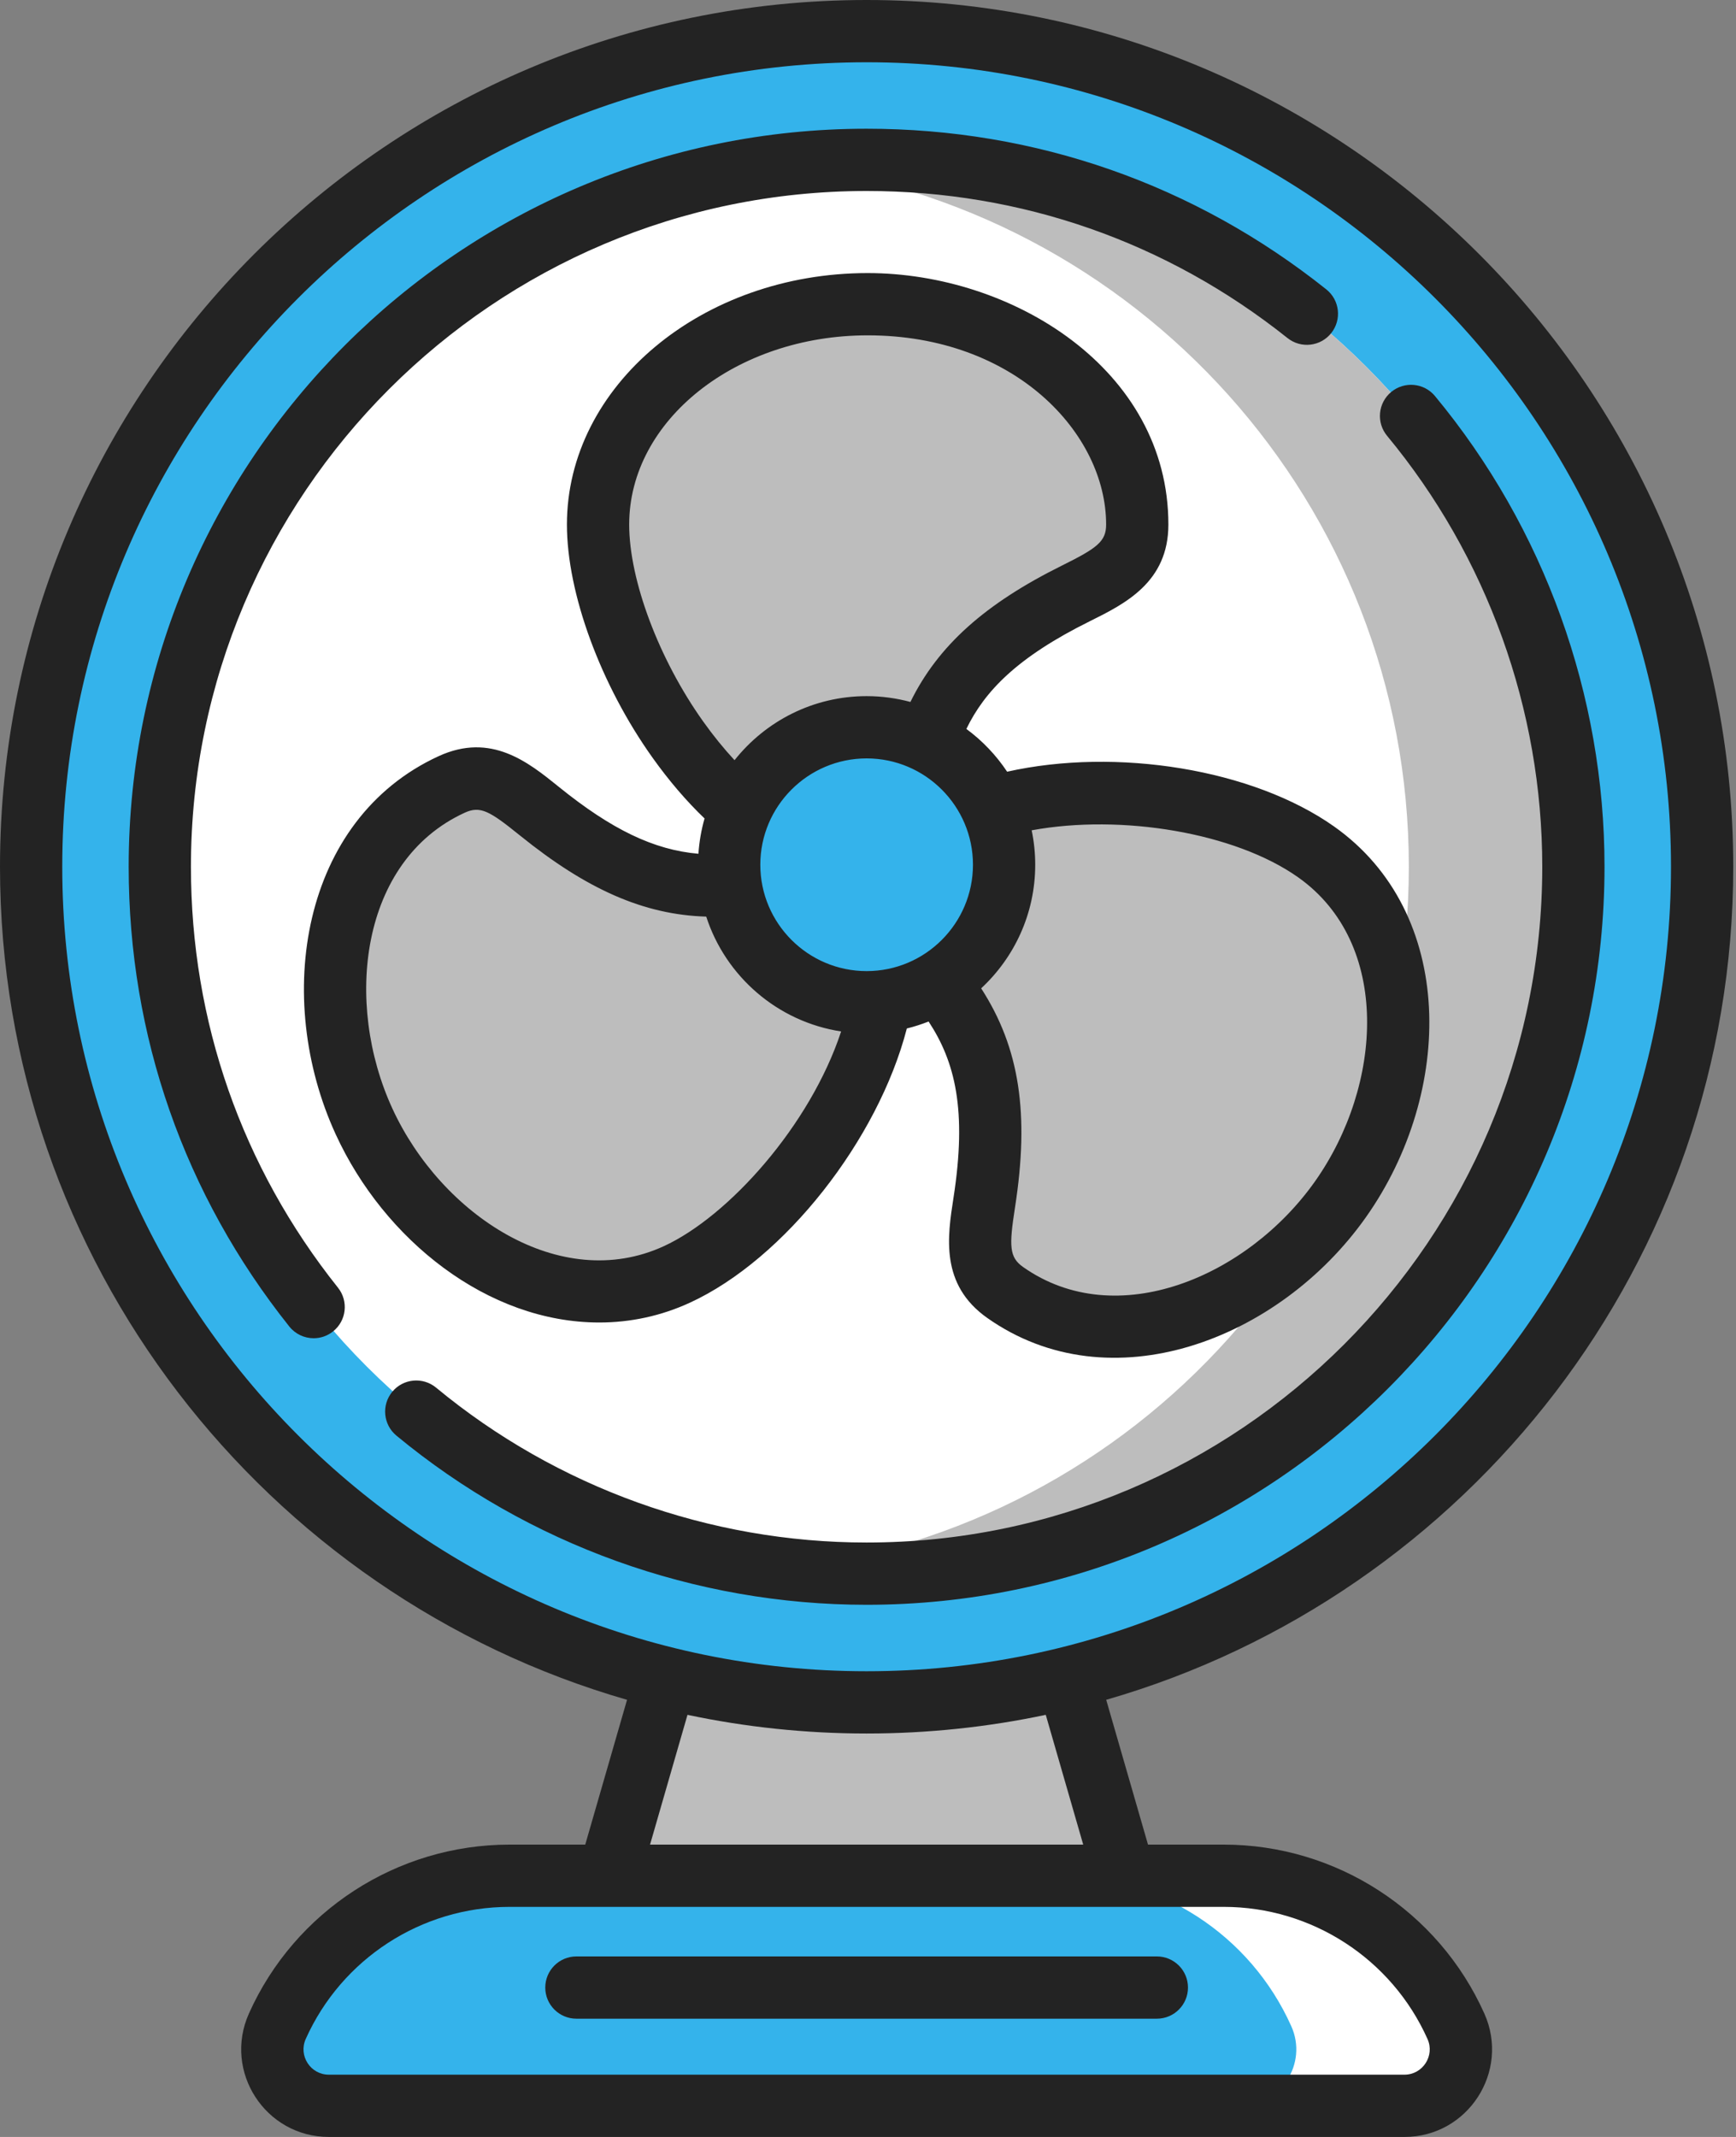
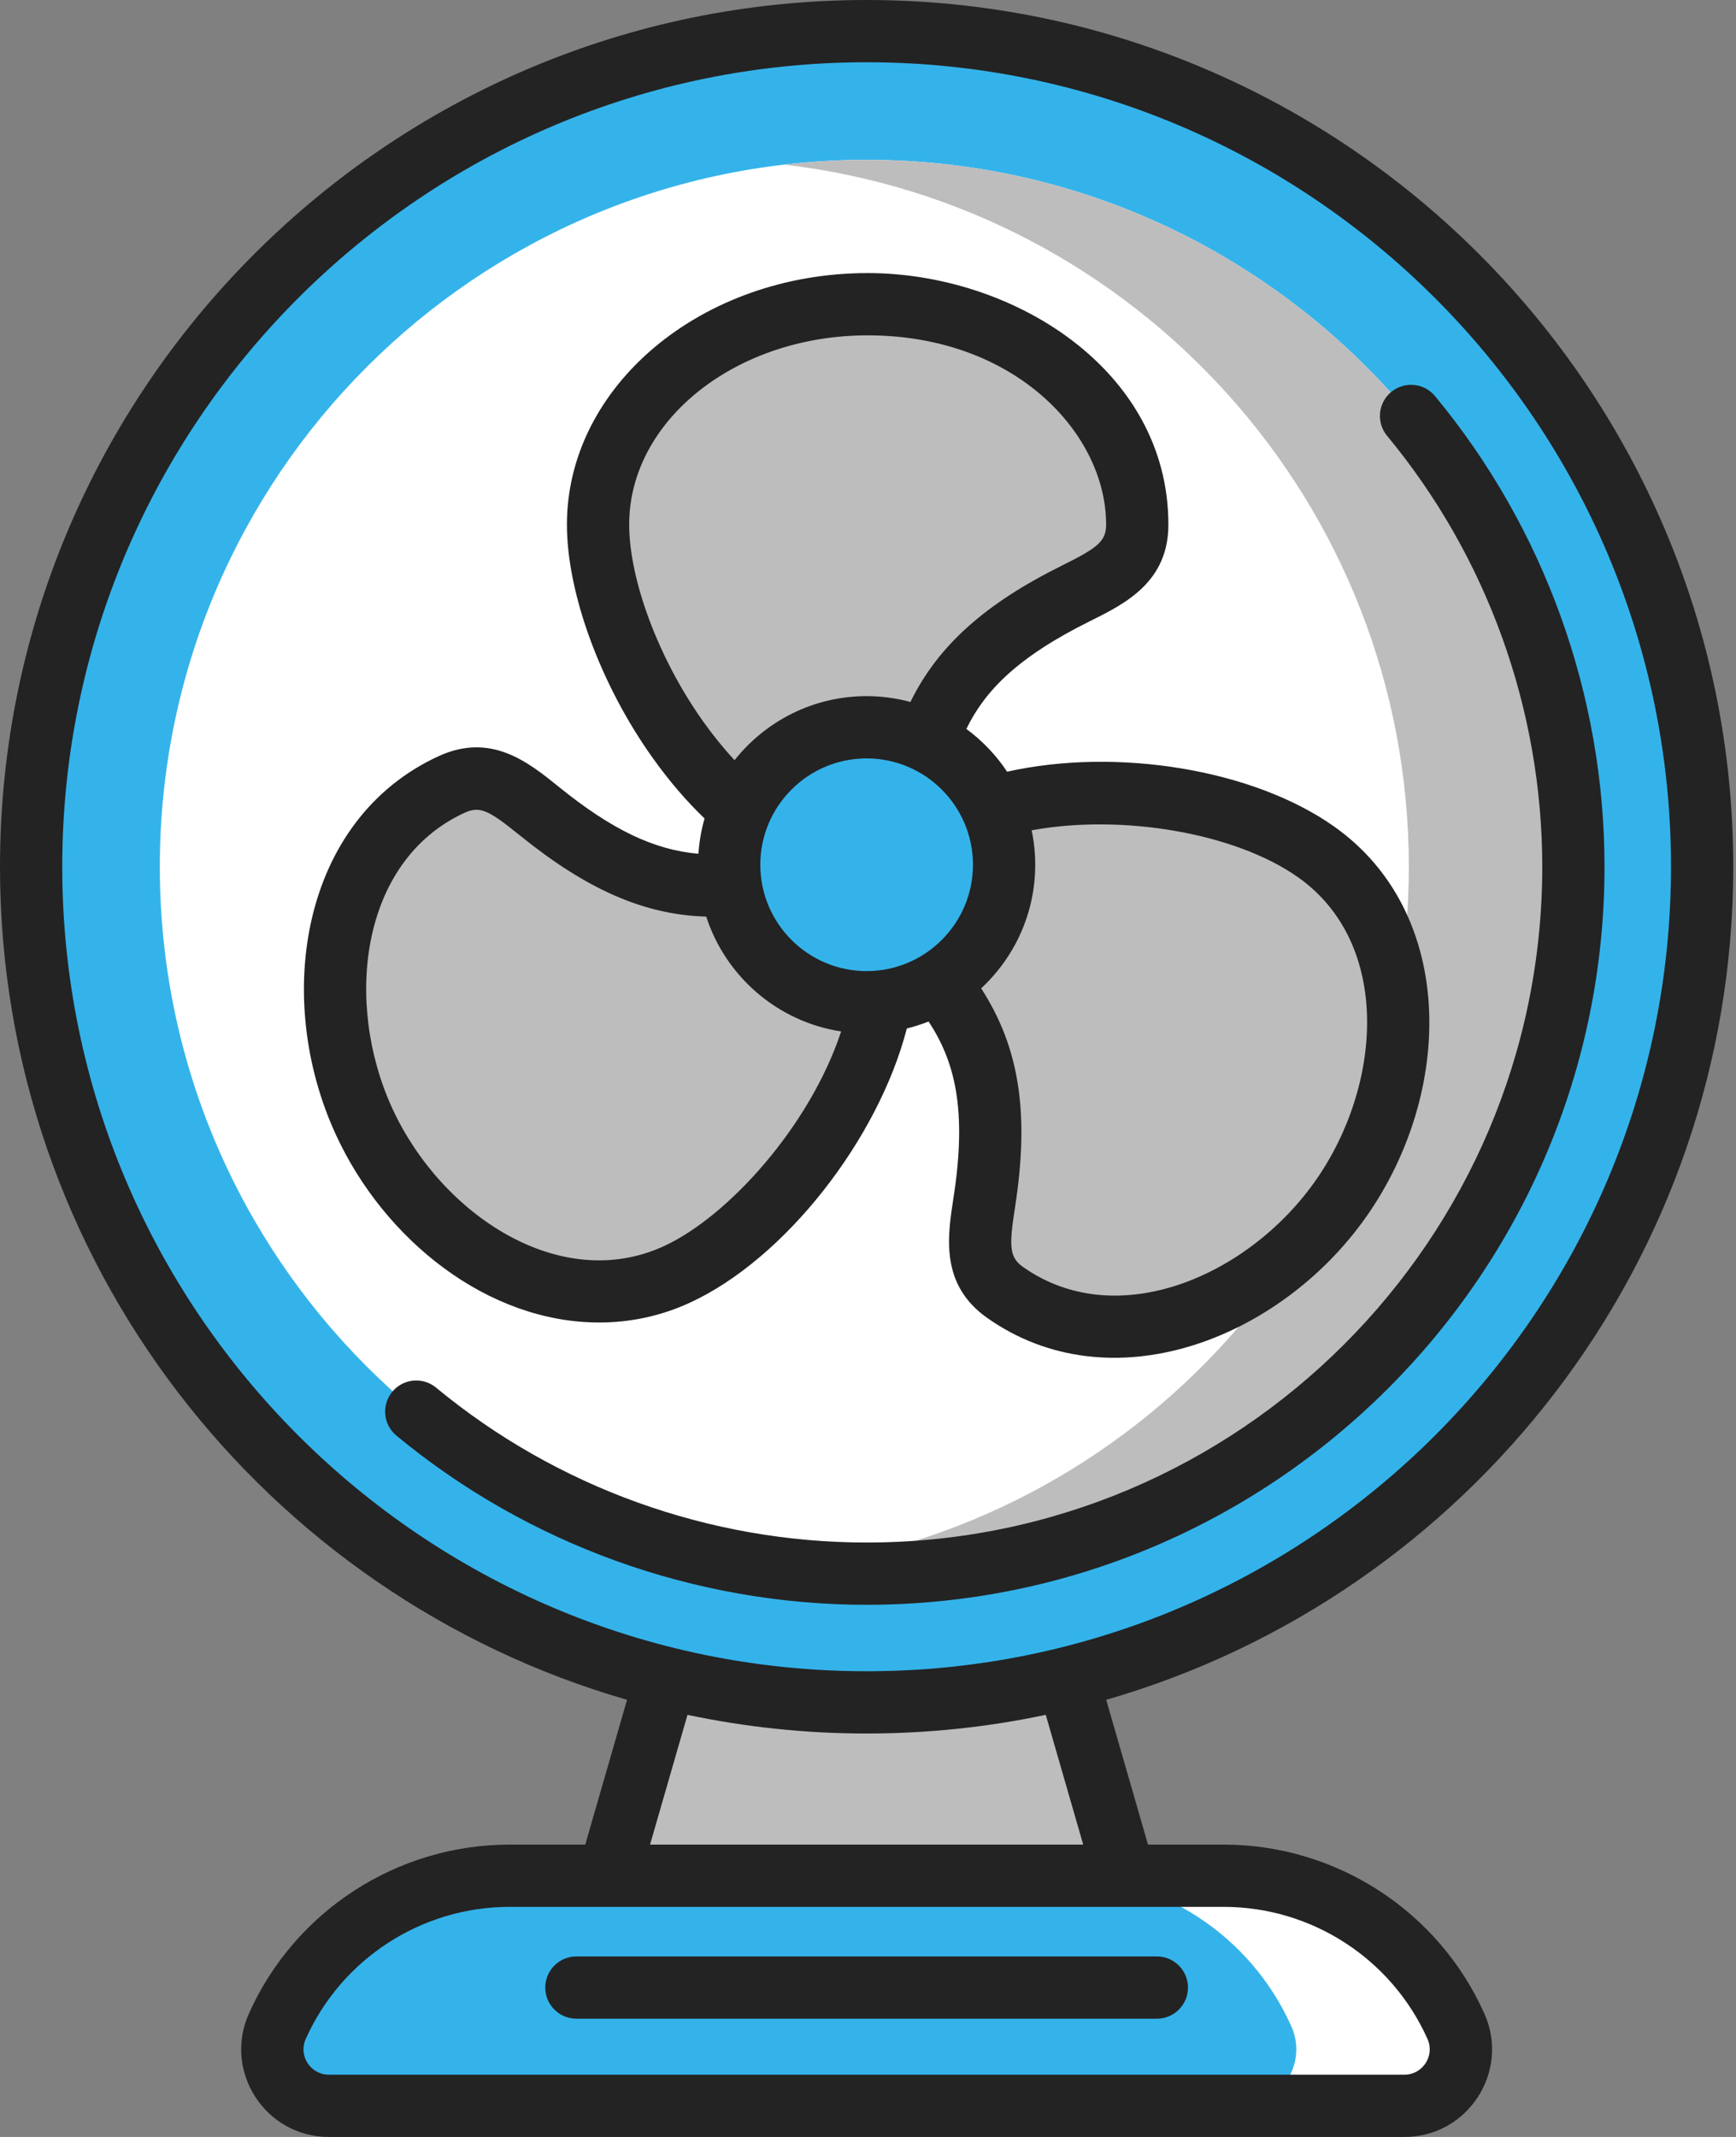
<svg xmlns="http://www.w3.org/2000/svg" width="65" height="80" viewBox="0 0 65 80" fill="none">
  <rect x="0" y="0" width="65" height="80" fill="#808080" stroke="none" />
  <path d="M43.315 74.408H21.581L27 55.633H37.896L43.315 74.408Z" fill="#BDBDBD" />
  <path d="M37.897 55.633H31.643L37.062 74.408H43.316L37.897 55.633Z" fill="#BDBDBD" />
  <path d="M32.449 63.732C49.726 63.732 63.732 49.726 63.732 32.449C63.732 15.172 49.726 1.166 32.449 1.166C15.172 1.166 1.166 15.172 1.166 32.449C1.166 49.726 15.172 63.732 32.449 63.732Z" fill="#34B3EB" />
  <path d="M32.449 58.913C47.065 58.913 58.913 47.065 58.913 32.449C58.913 17.833 47.065 5.984 32.449 5.984C17.833 5.984 5.984 17.833 5.984 32.449C5.984 47.065 17.833 58.913 32.449 58.913Z" fill="white" />
  <path d="M32.449 5.984C31.406 5.984 30.378 6.046 29.367 6.164C42.531 7.691 52.75 18.875 52.75 32.449C52.75 46.022 42.531 57.206 29.367 58.733C30.378 58.851 31.406 58.913 32.449 58.913C47.065 58.913 58.913 47.064 58.913 32.449C58.913 17.833 47.065 5.984 32.449 5.984Z" fill="#BDBDBD" />
  <path d="M41.747 49.666C40.223 49.666 38.839 49.234 37.634 48.384C36.46 47.555 36.642 46.383 36.853 45.026C37.589 40.288 36.498 38.021 33.997 35.517C32.864 34.383 32.433 33.882 33.15 32.865C36.168 28.589 45.185 29.004 49.274 31.889C53.251 34.695 53.179 40.663 50.194 44.893C48.148 47.792 44.832 49.666 41.747 49.666C41.747 49.666 41.747 49.666 41.747 49.666Z" fill="#BDBDBD" />
  <path d="M49.273 31.889C46.645 30.035 41.983 29.204 38.185 29.98C40.084 30.332 41.836 30.99 43.109 31.889C47.086 34.695 47.014 40.663 44.029 44.893C42.684 46.799 40.79 48.261 38.774 49.04C39.688 49.455 40.682 49.666 41.745 49.666H41.745C44.831 49.666 48.146 47.792 50.193 44.893C53.177 40.663 53.249 34.695 49.273 31.889Z" fill="#BDBDBD" />
  <path d="M13.631 41.986C11.531 37.418 12.395 31.443 16.909 29.368C18.226 28.762 19.141 29.515 20.205 30.376C24.038 33.471 26.568 33.549 29.865 32.673C30.58 32.483 31.034 32.381 31.389 32.381C32.114 32.381 32.386 32.84 32.584 33.27C34.843 38.182 29.679 45.717 25.343 47.711C21.019 49.699 15.836 46.781 13.631 41.986Z" fill="#BDBDBD" />
  <path d="M32.585 33.27C32.387 32.84 32.115 32.381 31.389 32.381C31.035 32.381 30.581 32.483 29.866 32.673C29.434 32.788 29.015 32.886 28.605 32.963C27.883 37.234 24.18 41.818 20.941 43.308C18.71 44.334 16.252 44.051 14.091 42.881C16.497 47.134 21.296 49.572 25.344 47.711C29.679 45.717 34.844 38.182 32.585 33.27Z" fill="#BDBDBD" />
  <path d="M32.487 32.249C31.048 32.249 28.211 31.657 25.381 27.69C23.566 25.143 22.393 21.983 22.393 19.637C22.393 15.089 26.921 11.388 32.487 11.388C37.342 11.388 42.581 14.542 42.581 19.637C42.581 21.075 41.519 21.602 40.289 22.212C35.99 24.343 34.769 26.544 34.166 30.029C33.892 31.608 33.731 32.249 32.487 32.249Z" fill="#BDBDBD" />
  <path d="M32.488 11.388C31.507 11.388 30.559 11.505 29.662 11.719C33.018 12.532 35.924 14.792 36.39 18.341C36.577 19.767 35.592 20.427 34.452 21.192C30.467 23.865 29.543 26.207 29.399 29.74C29.37 30.434 29.34 30.95 29.214 31.326C30.56 32.081 31.722 32.249 32.488 32.249C33.732 32.249 33.892 31.608 34.166 30.028C34.77 26.544 35.99 24.343 40.289 22.212C41.52 21.602 42.582 21.075 42.582 19.637C42.582 14.542 37.343 11.388 32.488 11.388Z" fill="#BDBDBD" />
  <path d="M32.449 37.52C35.291 37.52 37.595 35.216 37.595 32.373C37.595 29.531 35.291 27.227 32.449 27.227C29.606 27.227 27.302 29.531 27.302 32.373C27.302 35.216 29.606 37.52 32.449 37.52Z" fill="#34B3EB" />
  <path d="M45.82 70.222H19.078C15.322 70.222 11.917 72.429 10.384 75.857C9.758 77.256 10.782 78.835 12.314 78.835H52.584C54.116 78.835 55.139 77.256 54.514 75.857C52.981 72.429 49.576 70.222 45.82 70.222Z" fill="#34B3EB" />
  <path d="M54.514 75.857C52.98 72.429 49.575 70.222 45.82 70.222H39.656C43.412 70.222 46.817 72.429 48.35 75.857C48.976 77.256 47.952 78.835 46.42 78.835H52.584C54.116 78.835 55.139 77.256 54.514 75.857Z" fill="white" />
  <path d="M43.316 73.242H21.581C20.938 73.242 20.416 73.764 20.416 74.408C20.416 75.051 20.938 75.573 21.581 75.573H43.316C43.959 75.573 44.481 75.051 44.481 74.408C44.481 73.764 43.959 73.242 43.316 73.242Z" fill="#232323" />
  <path d="M36.962 49.337C41.57 52.589 47.896 50.17 51.146 45.565C54.448 40.886 54.529 34.171 49.946 30.937C46.91 28.794 41.811 27.973 37.709 28.89C37.298 28.271 36.781 27.729 36.183 27.289C36.866 25.883 38.072 24.611 40.807 23.256C42.117 22.606 43.747 21.798 43.747 19.637C43.747 13.822 37.902 10.223 32.487 10.223C26.279 10.223 21.227 14.446 21.227 19.637C21.227 22.209 22.486 25.636 24.433 28.366C25.048 29.229 25.701 29.99 26.38 30.641C26.259 31.065 26.181 31.507 26.151 31.962C24.481 31.82 22.895 31.049 20.938 29.469L20.911 29.447C19.785 28.538 18.385 27.406 16.422 28.309C11.27 30.678 10.219 37.355 12.573 42.472C14.387 46.418 18.259 49.511 22.439 49.51C23.608 49.51 24.755 49.264 25.83 48.769C29.381 47.137 32.881 42.657 33.954 38.503C34.233 38.434 34.505 38.346 34.769 38.242C35.759 39.747 36.213 41.552 35.7 44.847C35.476 46.292 35.196 48.09 36.962 49.337ZM32.449 36.355C30.254 36.355 28.468 34.569 28.468 32.373C28.468 30.178 30.254 28.392 32.449 28.392C34.644 28.392 36.43 30.178 36.43 32.373C36.43 34.569 34.644 36.355 32.449 36.355ZM26.331 27.013C24.673 24.688 23.558 21.723 23.558 19.637C23.558 15.731 27.564 12.554 32.487 12.554C38.002 12.554 41.416 16.231 41.416 19.637C41.416 20.268 41.086 20.516 39.771 21.168C36.885 22.599 35.124 24.168 34.088 26.279C33.565 26.138 33.016 26.061 32.449 26.061C30.446 26.061 28.66 27 27.503 28.459C27.101 28.025 26.709 27.544 26.331 27.013ZM24.857 46.652C20.974 48.438 16.519 45.475 14.691 41.499C12.874 37.548 13.477 32.229 17.396 30.427C17.982 30.158 18.329 30.358 19.446 31.26L19.474 31.282C21.978 33.305 24.118 34.246 26.443 34.315C27.169 36.555 29.115 38.251 31.494 38.614C30.334 42.137 27.274 45.54 24.857 46.652ZM38.761 32.373C38.761 31.931 38.715 31.5 38.628 31.084C41.995 30.465 46.236 31.172 48.602 32.841C52.111 35.318 51.771 40.636 49.241 44.221C46.718 47.797 41.805 49.901 38.306 47.432C37.79 47.068 37.778 46.655 38.004 45.205C38.548 41.705 38.182 39.236 36.737 37C37.981 35.846 38.761 34.2 38.761 32.373Z" fill="#232323" />
  <path d="M60.077 32.449C60.077 26.024 57.823 19.766 53.73 14.828C53.32 14.332 52.585 14.264 52.089 14.675C51.594 15.085 51.525 15.82 51.936 16.316C55.683 20.837 57.746 26.566 57.746 32.449C57.746 46.398 46.397 57.747 32.447 57.747C26.572 57.747 20.847 55.688 16.329 51.949C15.833 51.538 15.098 51.607 14.688 52.103C14.277 52.599 14.347 53.334 14.842 53.744C19.778 57.829 26.03 60.078 32.447 60.078C47.682 60.078 60.077 47.684 60.077 32.449Z" fill="#232323" />
-   <path d="M7.149 32.449C7.149 18.499 18.498 7.15 32.448 7.15C38.239 7.15 43.688 9.054 48.206 12.655C48.71 13.057 49.443 12.974 49.844 12.471C50.245 11.967 50.163 11.234 49.659 10.833C44.724 6.898 38.773 4.819 32.448 4.819C17.213 4.819 4.818 17.213 4.818 32.449C4.818 38.773 6.898 44.725 10.832 49.66C11.062 49.948 11.402 50.099 11.744 50.099C11.999 50.099 12.255 50.016 12.47 49.844C12.974 49.443 13.056 48.71 12.655 48.207C9.053 43.689 7.149 38.24 7.149 32.449Z" fill="#232323" />
  <path d="M45.82 69.056H42.984L41.419 63.635C54.962 59.733 64.897 47.23 64.897 32.449C64.897 14.556 50.34 0 32.448 0C14.556 0 0 14.556 0 32.449C0 47.23 9.935 59.733 23.478 63.635L21.913 69.056H19.077C14.868 69.056 11.038 71.539 9.319 75.382C8.349 77.552 9.939 80 12.313 80H52.584C54.961 80 56.547 77.549 55.578 75.382C53.859 71.539 50.029 69.056 45.82 69.056ZM2.331 32.449C2.331 15.842 15.841 2.331 32.448 2.331C49.055 2.331 62.566 15.842 62.566 32.449C62.566 49.055 49.055 62.566 32.448 62.566C15.842 62.566 2.331 49.055 2.331 32.449ZM25.741 64.198C27.906 64.655 30.149 64.897 32.448 64.897C34.747 64.897 36.991 64.655 39.156 64.198L40.558 69.056H24.339L25.741 64.198ZM52.584 77.669H12.313C11.626 77.669 11.167 76.961 11.447 76.333C12.791 73.329 15.786 71.387 19.077 71.387H45.82C49.111 71.387 52.106 73.329 53.449 76.333C53.73 76.961 53.271 77.669 52.584 77.669Z" fill="#232323" />
</svg>